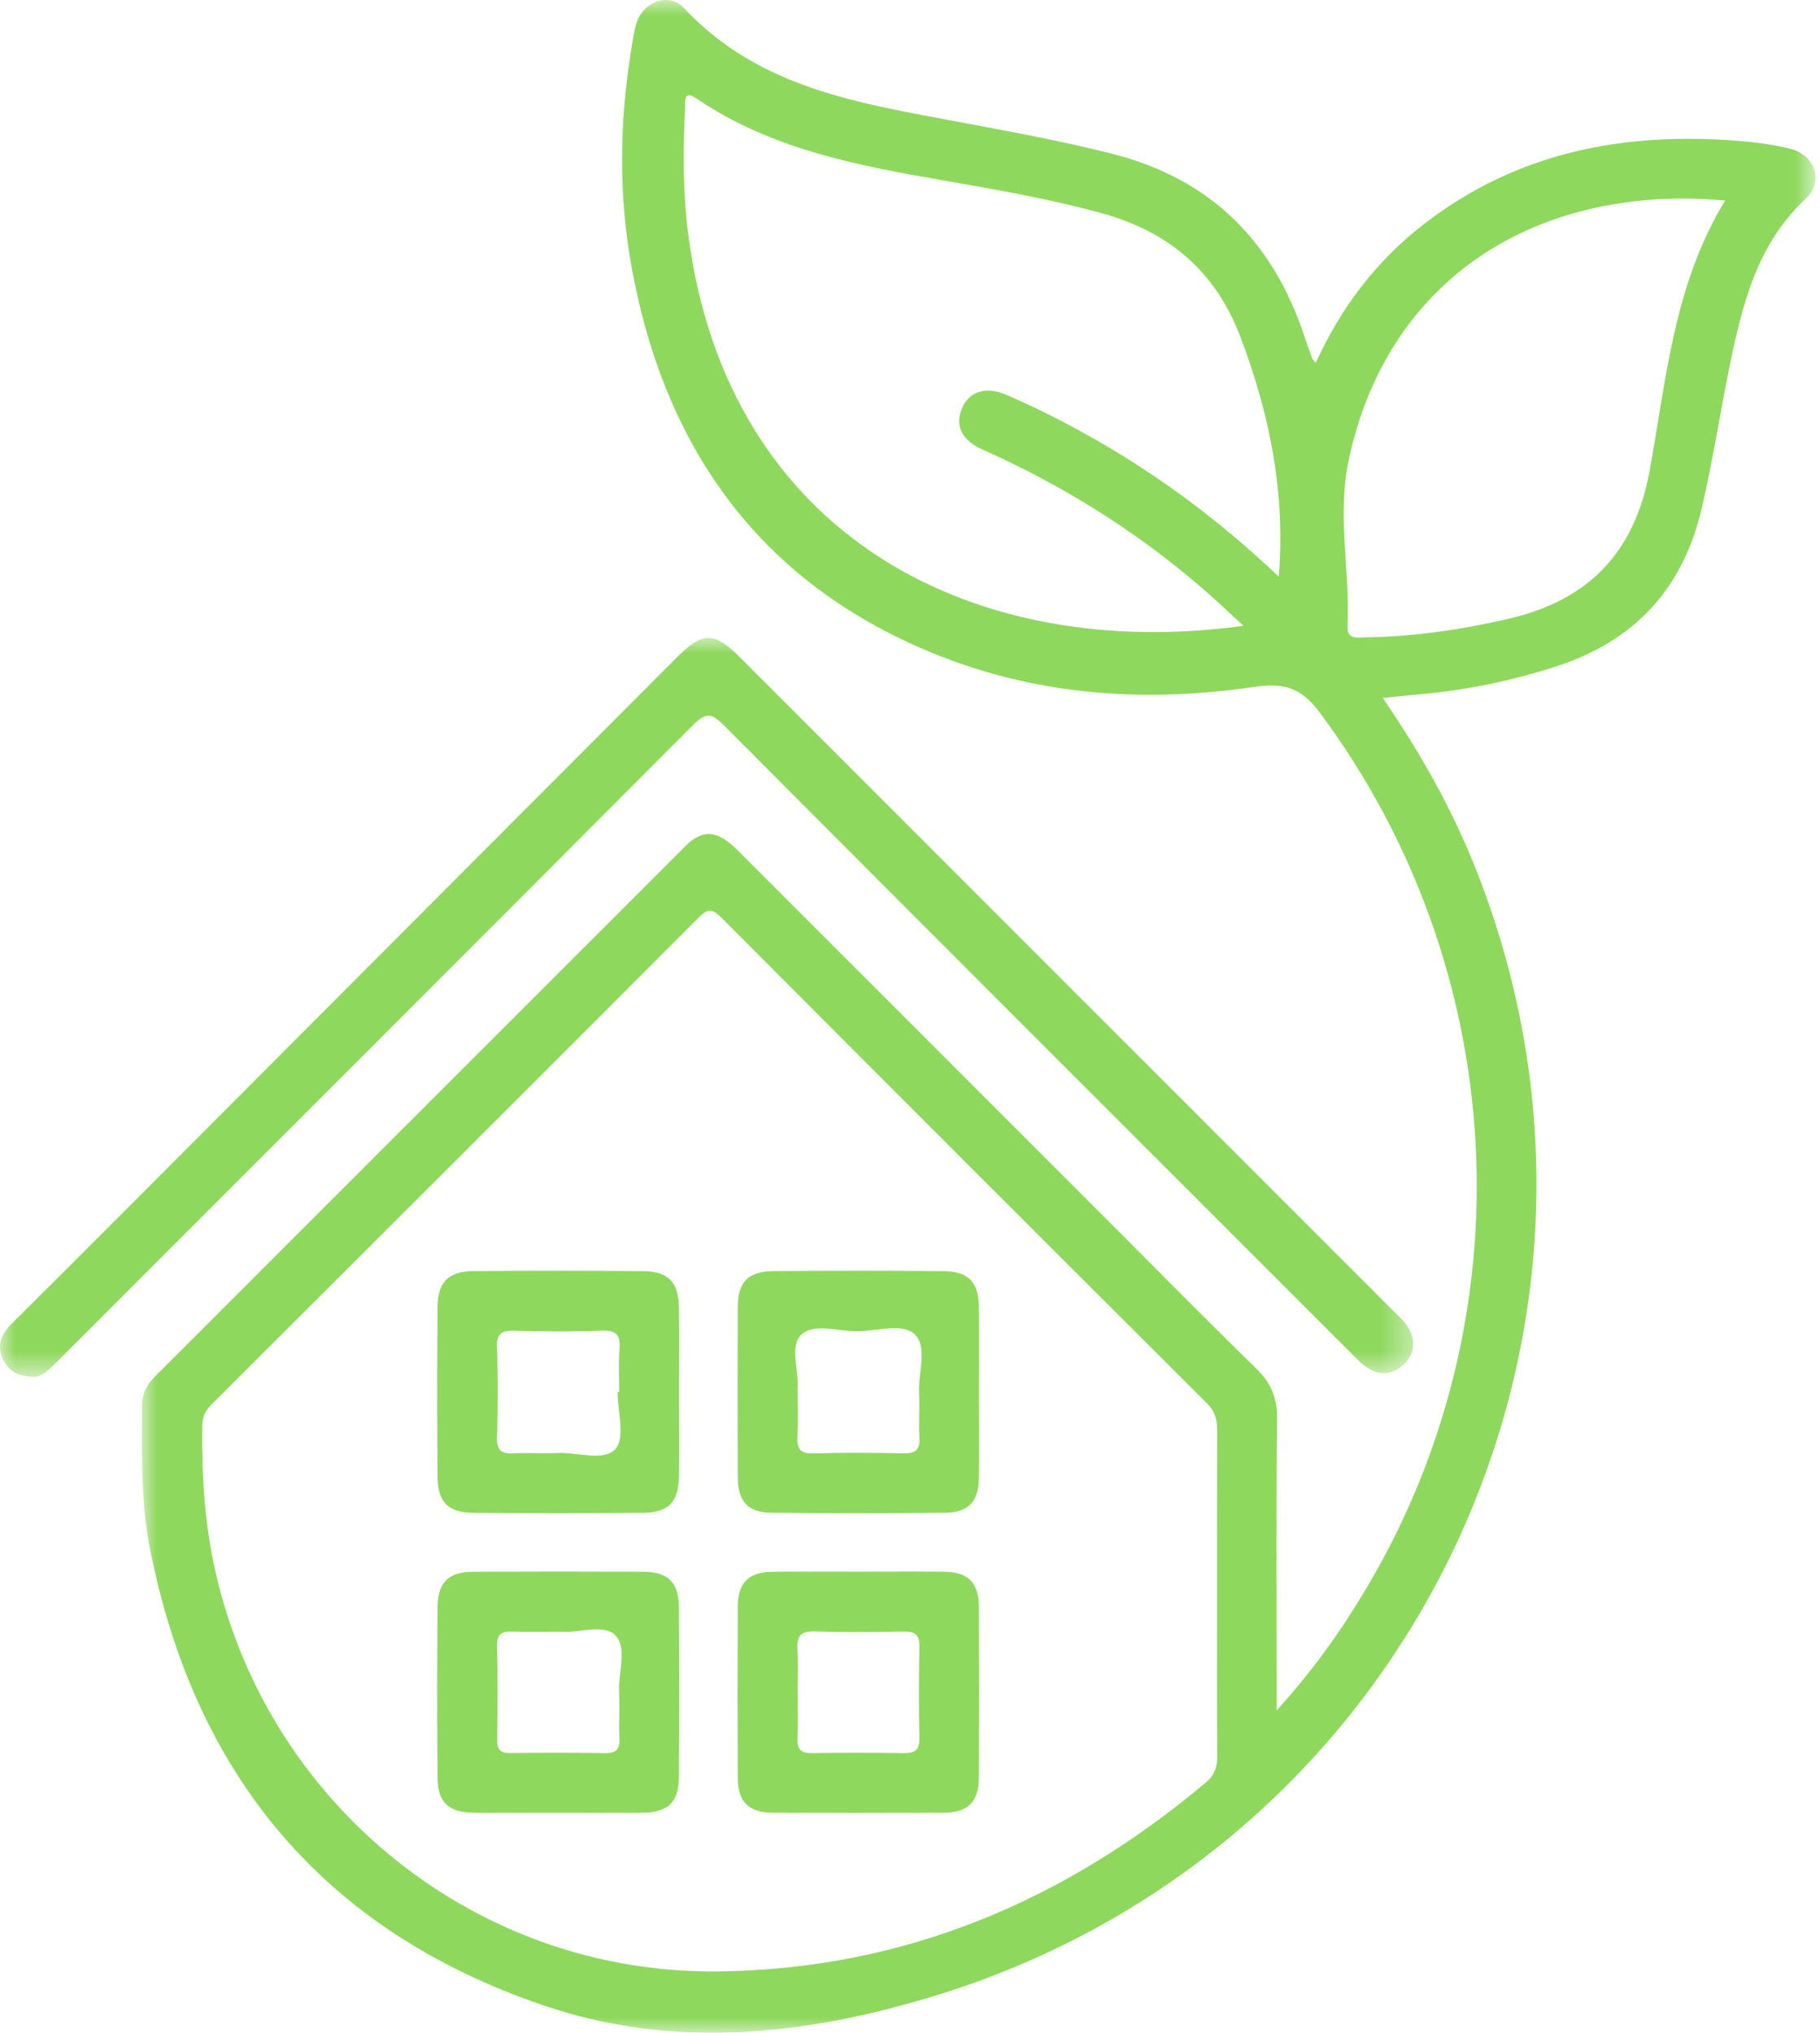
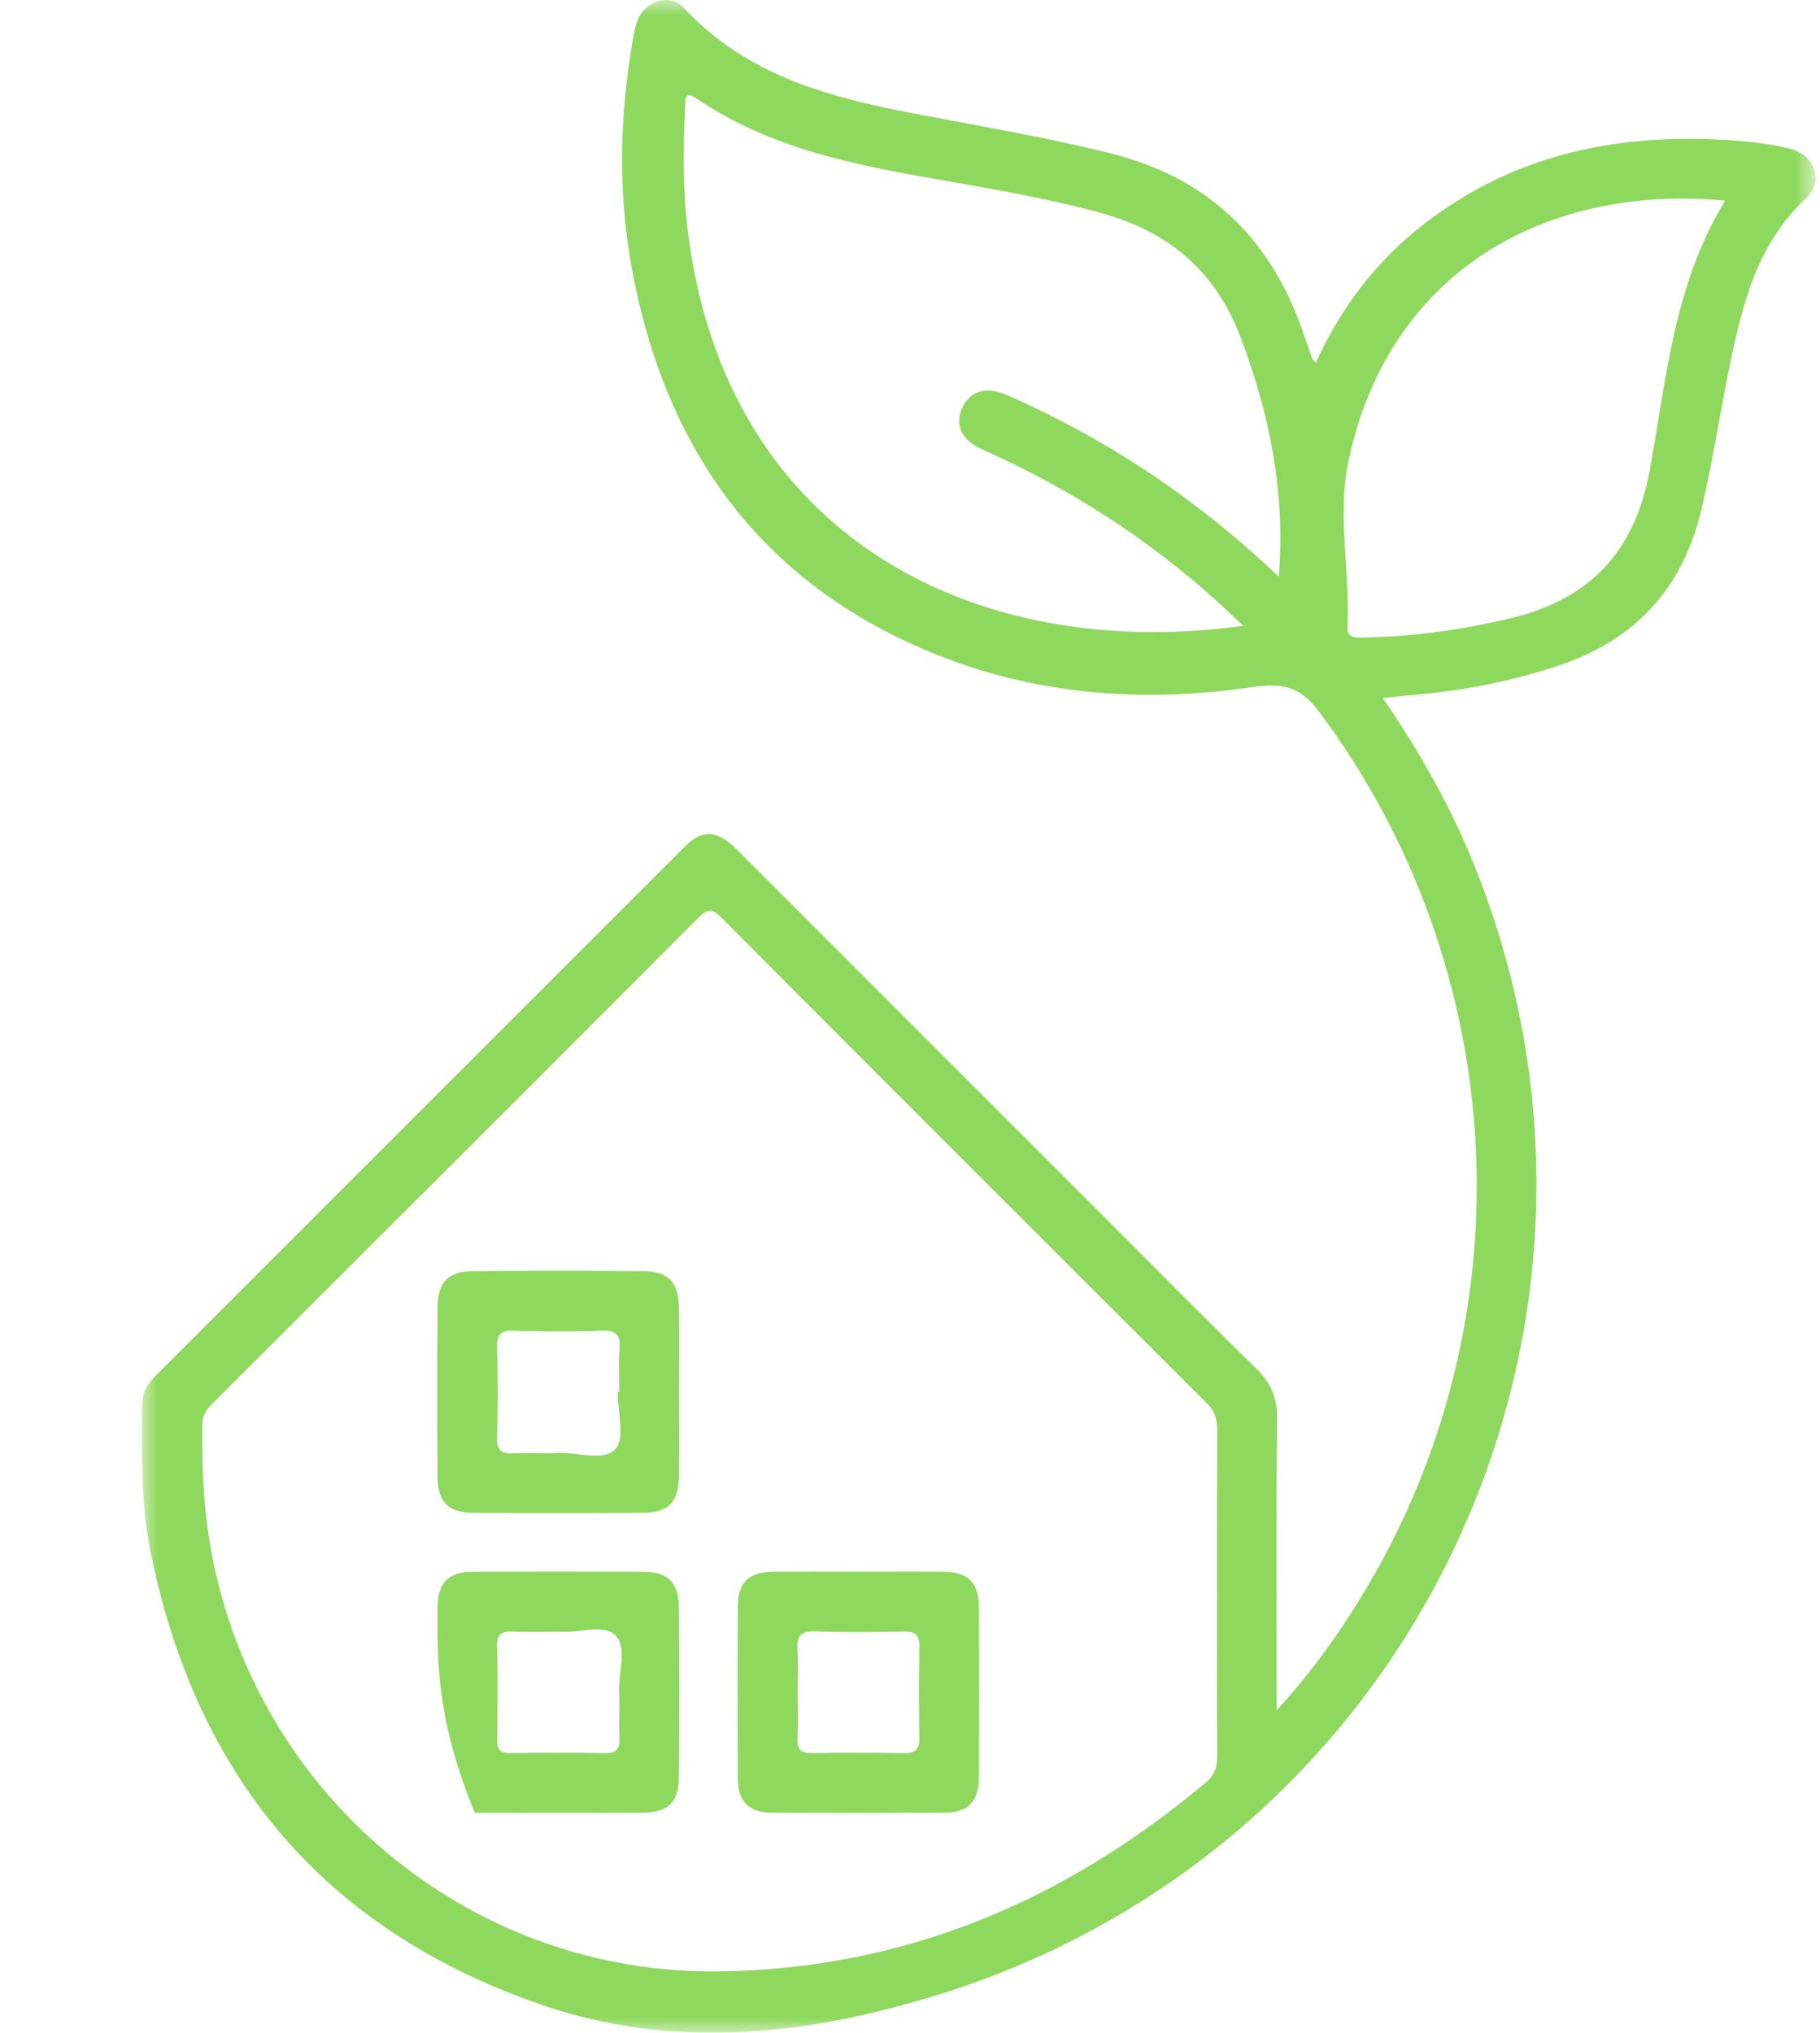
<svg xmlns="http://www.w3.org/2000/svg" xmlns:xlink="http://www.w3.org/1999/xlink" width="60px" height="67px" viewBox="0 0 60 67" version="1.1">
  <title>icon_offgrid</title>
  <defs>
    <polygon id="path-1" points="9.57082669e-16 0 55.176 0 55.176 67 9.57082669e-16 67" />
-     <polygon id="path-3" points="0 0 46.59 0 46.59 24.351 0 24.351" />
  </defs>
  <g id="Page-1" stroke="none" stroke-width="1" fill="none" fill-rule="evenodd">
    <g id="Batterier" transform="translate(-390, -3151)">
      <g id="icon_offgrid" transform="translate(390, 3151)">
        <g id="Group-3" transform="translate(4.678, 0)">
          <mask id="mask-2" fill="white">
            <use xlink:href="#path-1" />
          </mask>
          <g id="Clip-2" />
          <path d="M52.196,6.611 C50.894,6.491 49.7,6.533 48.507,6.735 C43.907,7.516 40.745,10.609 39.783,15.173 C39.395,17.012 39.836,18.83 39.746,20.657 C39.725,21.078 40.058,21.011 40.318,21.008 C41.914,20.987 43.479,20.758 45.034,20.4 C47.666,19.794 49.201,18.251 49.703,15.528 C50.257,12.513 50.493,9.392 52.196,6.611 M37.48,19.009 C37.703,16.188 37.168,13.638 36.229,11.139 C35.405,8.946 33.858,7.633 31.627,7.022 C29.917,6.554 28.177,6.253 26.436,5.949 C23.584,5.453 20.748,4.921 18.287,3.249 C17.853,2.954 17.921,3.326 17.909,3.546 C17.835,4.934 17.832,6.319 18.009,7.705 C19.29,17.741 27.524,21.842 36.313,20.626 C36.002,20.337 35.75,20.098 35.493,19.864 C33.171,17.751 30.56,16.085 27.694,14.808 C27.027,14.511 26.803,14.025 27.027,13.478 C27.263,12.903 27.81,12.72 28.487,13.008 C28.919,13.192 29.344,13.392 29.765,13.6 C32.575,14.987 35.119,16.761 37.48,19.009 M35.445,52.549 C35.445,50.756 35.441,48.963 35.449,47.17 C35.45,46.822 35.396,46.537 35.124,46.266 C29.776,40.934 24.435,35.594 19.104,30.245 C18.817,29.958 18.665,29.932 18.366,30.232 C13.016,35.595 7.654,40.946 2.291,46.295 C2.086,46.499 1.991,46.708 1.988,47.001 C1.967,48.641 2.069,50.266 2.44,51.872 C4.218,59.558 11.067,65.05 18.952,64.978 C25.09,64.922 30.422,62.667 35.089,58.739 C35.384,58.49 35.452,58.216 35.45,57.86 C35.439,56.09 35.445,54.319 35.445,52.549 M40.909,23.006 C42.188,24.87 43.22,26.724 44.002,28.71 C50.004,43.951 41.813,60.985 26.152,65.778 C21.877,67.086 17.532,67.571 13.201,66.086 C5.998,63.617 1.76,58.529 0.277,51.101 C-0.037,49.531 -0.001,47.935 0.004,46.342 C0.005,45.956 0.143,45.656 0.412,45.388 C6.248,39.555 12.079,33.718 17.917,27.888 C18.495,27.311 18.978,27.363 19.645,28.03 C23.737,32.119 27.826,36.211 31.915,40.301 C33.517,41.902 35.105,43.517 36.727,45.097 C37.211,45.569 37.431,46.059 37.424,46.749 C37.39,49.686 37.409,52.623 37.409,55.561 C37.409,55.776 37.409,55.992 37.409,56.374 C38.621,55.047 39.553,53.722 40.384,52.322 C45.747,43.291 45.098,31.874 38.811,23.462 C38.183,22.622 37.595,22.504 36.638,22.644 C33.125,23.159 29.643,22.933 26.319,21.625 C20.517,19.344 17.287,14.938 16.162,8.906 C15.706,6.463 15.739,3.999 16.146,1.545 C16.194,1.258 16.232,0.964 16.33,0.693 C16.568,0.04 17.395,-0.246 17.86,0.254 C20.353,2.938 23.733,3.415 27.057,4.042 C28.706,4.353 30.355,4.654 31.986,5.068 C35.256,5.899 37.302,7.971 38.338,11.125 C38.415,11.358 38.499,11.589 38.585,11.819 C38.6,11.859 38.64,11.889 38.699,11.962 C39.525,10.139 40.696,8.6 42.266,7.385 C45.343,5.003 48.88,4.338 52.666,4.646 C53.223,4.691 53.784,4.766 54.325,4.899 C55.163,5.104 55.465,5.977 54.851,6.549 C53.238,8.054 52.758,10.046 52.341,12.076 C52.022,13.633 51.785,15.205 51.423,16.755 C50.8,19.415 49.211,21.127 46.618,21.967 C45.139,22.446 43.634,22.754 42.089,22.888 C41.734,22.919 41.38,22.959 40.909,23.006" id="Fill-1" fill="#8FD85E" mask="url(#mask-2)" />
        </g>
        <g id="Group-6" transform="translate(0, 21.028)">
          <mask id="mask-4" fill="white">
            <use xlink:href="#path-3" />
          </mask>
          <g id="Clip-5" />
          <path d="M1.084,24.348 C0.54,24.333 0.247,24.125 0.082,23.738 C-0.114,23.277 0.061,22.922 0.392,22.594 C1.681,21.316 2.964,20.032 4.247,18.747 C10.263,12.718 16.278,6.688 22.294,0.659 C23.167,-0.217 23.539,-0.219 24.405,0.647 C31.585,7.827 38.764,15.007 45.942,22.188 C46.1,22.346 46.276,22.497 46.395,22.682 C46.686,23.133 46.659,23.59 46.261,23.96 C45.887,24.307 45.446,24.312 45.03,24.021 C44.831,23.882 44.664,23.693 44.49,23.519 C37.61,16.642 30.727,9.768 23.862,2.876 C23.447,2.459 23.254,2.461 22.837,2.879 C15.846,9.899 8.834,16.898 1.83,23.905 C1.585,24.15 1.347,24.379 1.084,24.348" id="Fill-4" fill="#8FD85E" mask="url(#mask-4)" />
        </g>
        <path d="M20.361,45.876 C20.379,45.876 20.397,45.876 20.415,45.876 C20.415,45.407 20.386,44.935 20.423,44.468 C20.458,44.013 20.331,43.839 19.841,43.858 C18.881,43.897 17.918,43.889 16.958,43.861 C16.534,43.848 16.369,43.953 16.385,44.411 C16.419,45.393 16.421,46.379 16.385,47.362 C16.368,47.832 16.554,47.929 16.968,47.903 C17.435,47.874 17.907,47.915 18.376,47.892 C19.037,47.859 19.922,48.186 20.295,47.752 C20.614,47.382 20.361,46.521 20.361,45.876 M22.386,45.913 C22.386,46.831 22.4,47.749 22.383,48.667 C22.367,49.516 22.034,49.856 21.193,49.862 C19.335,49.875 17.476,49.875 15.619,49.863 C14.776,49.857 14.431,49.515 14.424,48.671 C14.41,46.813 14.41,44.954 14.424,43.096 C14.431,42.252 14.777,41.902 15.614,41.896 C17.472,41.882 19.33,41.882 21.188,41.896 C22.027,41.902 22.367,42.249 22.382,43.092 C22.4,44.032 22.386,44.973 22.386,45.913" id="Fill-7" fill="#8FD85E" />
-         <path d="M26.296,45.71 C26.296,46.335 26.315,46.85 26.29,47.363 C26.27,47.758 26.387,47.918 26.813,47.905 C27.796,47.877 28.781,47.88 29.764,47.904 C30.162,47.914 30.335,47.804 30.31,47.382 C30.281,46.892 30.323,46.398 30.299,45.907 C30.266,45.247 30.589,44.393 30.155,43.979 C29.757,43.599 28.918,43.871 28.274,43.879 C27.634,43.886 26.809,43.592 26.403,44.004 C26.031,44.383 26.339,45.199 26.296,45.71 M32.273,45.91 C32.273,46.852 32.282,47.793 32.27,48.734 C32.259,49.493 31.922,49.853 31.158,49.86 C29.253,49.878 27.348,49.878 25.444,49.86 C24.653,49.853 24.324,49.488 24.321,48.676 C24.314,46.815 24.314,44.955 24.321,43.095 C24.324,42.257 24.662,41.902 25.503,41.896 C27.362,41.881 29.222,41.882 31.082,41.896 C31.927,41.902 32.263,42.252 32.271,43.087 C32.28,44.028 32.273,44.969 32.273,45.91" id="Fill-9" fill="#8FD85E" />
-         <path d="M18.563,53.782 C17.937,53.782 17.422,53.796 16.907,53.778 C16.558,53.765 16.377,53.84 16.387,54.253 C16.414,55.282 16.404,56.313 16.391,57.343 C16.387,57.655 16.487,57.785 16.811,57.782 C17.863,57.77 18.916,57.768 19.968,57.783 C20.325,57.788 20.434,57.645 20.42,57.305 C20.399,56.791 20.434,56.274 20.41,55.76 C20.38,55.119 20.694,54.293 20.274,53.889 C19.888,53.518 19.075,53.824 18.563,53.782 M18.337,59.75 C17.442,59.75 16.546,59.755 15.651,59.748 C14.796,59.742 14.434,59.424 14.426,58.597 C14.408,56.717 14.409,54.837 14.426,52.957 C14.433,52.156 14.796,51.809 15.583,51.806 C17.463,51.797 19.343,51.797 21.223,51.806 C22.01,51.809 22.373,52.154 22.38,52.956 C22.398,54.836 22.398,56.716 22.38,58.596 C22.372,59.423 22.009,59.742 21.156,59.748 C20.217,59.755 19.277,59.75 18.337,59.75" id="Fill-11" fill="#8FD85E" />
+         <path d="M18.563,53.782 C17.937,53.782 17.422,53.796 16.907,53.778 C16.558,53.765 16.377,53.84 16.387,54.253 C16.414,55.282 16.404,56.313 16.391,57.343 C16.387,57.655 16.487,57.785 16.811,57.782 C17.863,57.77 18.916,57.768 19.968,57.783 C20.325,57.788 20.434,57.645 20.42,57.305 C20.399,56.791 20.434,56.274 20.41,55.76 C20.38,55.119 20.694,54.293 20.274,53.889 C19.888,53.518 19.075,53.824 18.563,53.782 M18.337,59.75 C17.442,59.75 16.546,59.755 15.651,59.748 C14.408,56.717 14.409,54.837 14.426,52.957 C14.433,52.156 14.796,51.809 15.583,51.806 C17.463,51.797 19.343,51.797 21.223,51.806 C22.01,51.809 22.373,52.154 22.38,52.956 C22.398,54.836 22.398,56.716 22.38,58.596 C22.372,59.423 22.009,59.742 21.156,59.748 C20.217,59.755 19.277,59.75 18.337,59.75" id="Fill-11" fill="#8FD85E" />
        <path d="M26.297,55.709 C26.297,56.246 26.312,56.784 26.292,57.321 C26.278,57.678 26.427,57.787 26.766,57.783 C27.774,57.769 28.782,57.768 29.79,57.784 C30.152,57.789 30.317,57.687 30.309,57.294 C30.289,56.286 30.29,55.277 30.309,54.269 C30.317,53.881 30.164,53.77 29.796,53.777 C28.811,53.794 27.824,53.804 26.84,53.773 C26.374,53.758 26.266,53.951 26.29,54.365 C26.316,54.811 26.296,55.26 26.297,55.709 M28.293,51.803 C29.234,51.803 30.174,51.796 31.115,51.805 C31.911,51.813 32.266,52.159 32.27,52.951 C32.279,54.832 32.279,56.713 32.27,58.595 C32.266,59.388 31.913,59.743 31.122,59.747 C29.24,59.755 27.359,59.755 25.478,59.747 C24.683,59.743 24.326,59.39 24.322,58.602 C24.313,56.72 24.313,54.839 24.322,52.958 C24.325,52.163 24.679,51.814 25.471,51.806 C26.412,51.796 27.352,51.803 28.293,51.803" id="Fill-13" fill="#8FD85E" />
      </g>
    </g>
  </g>
</svg>